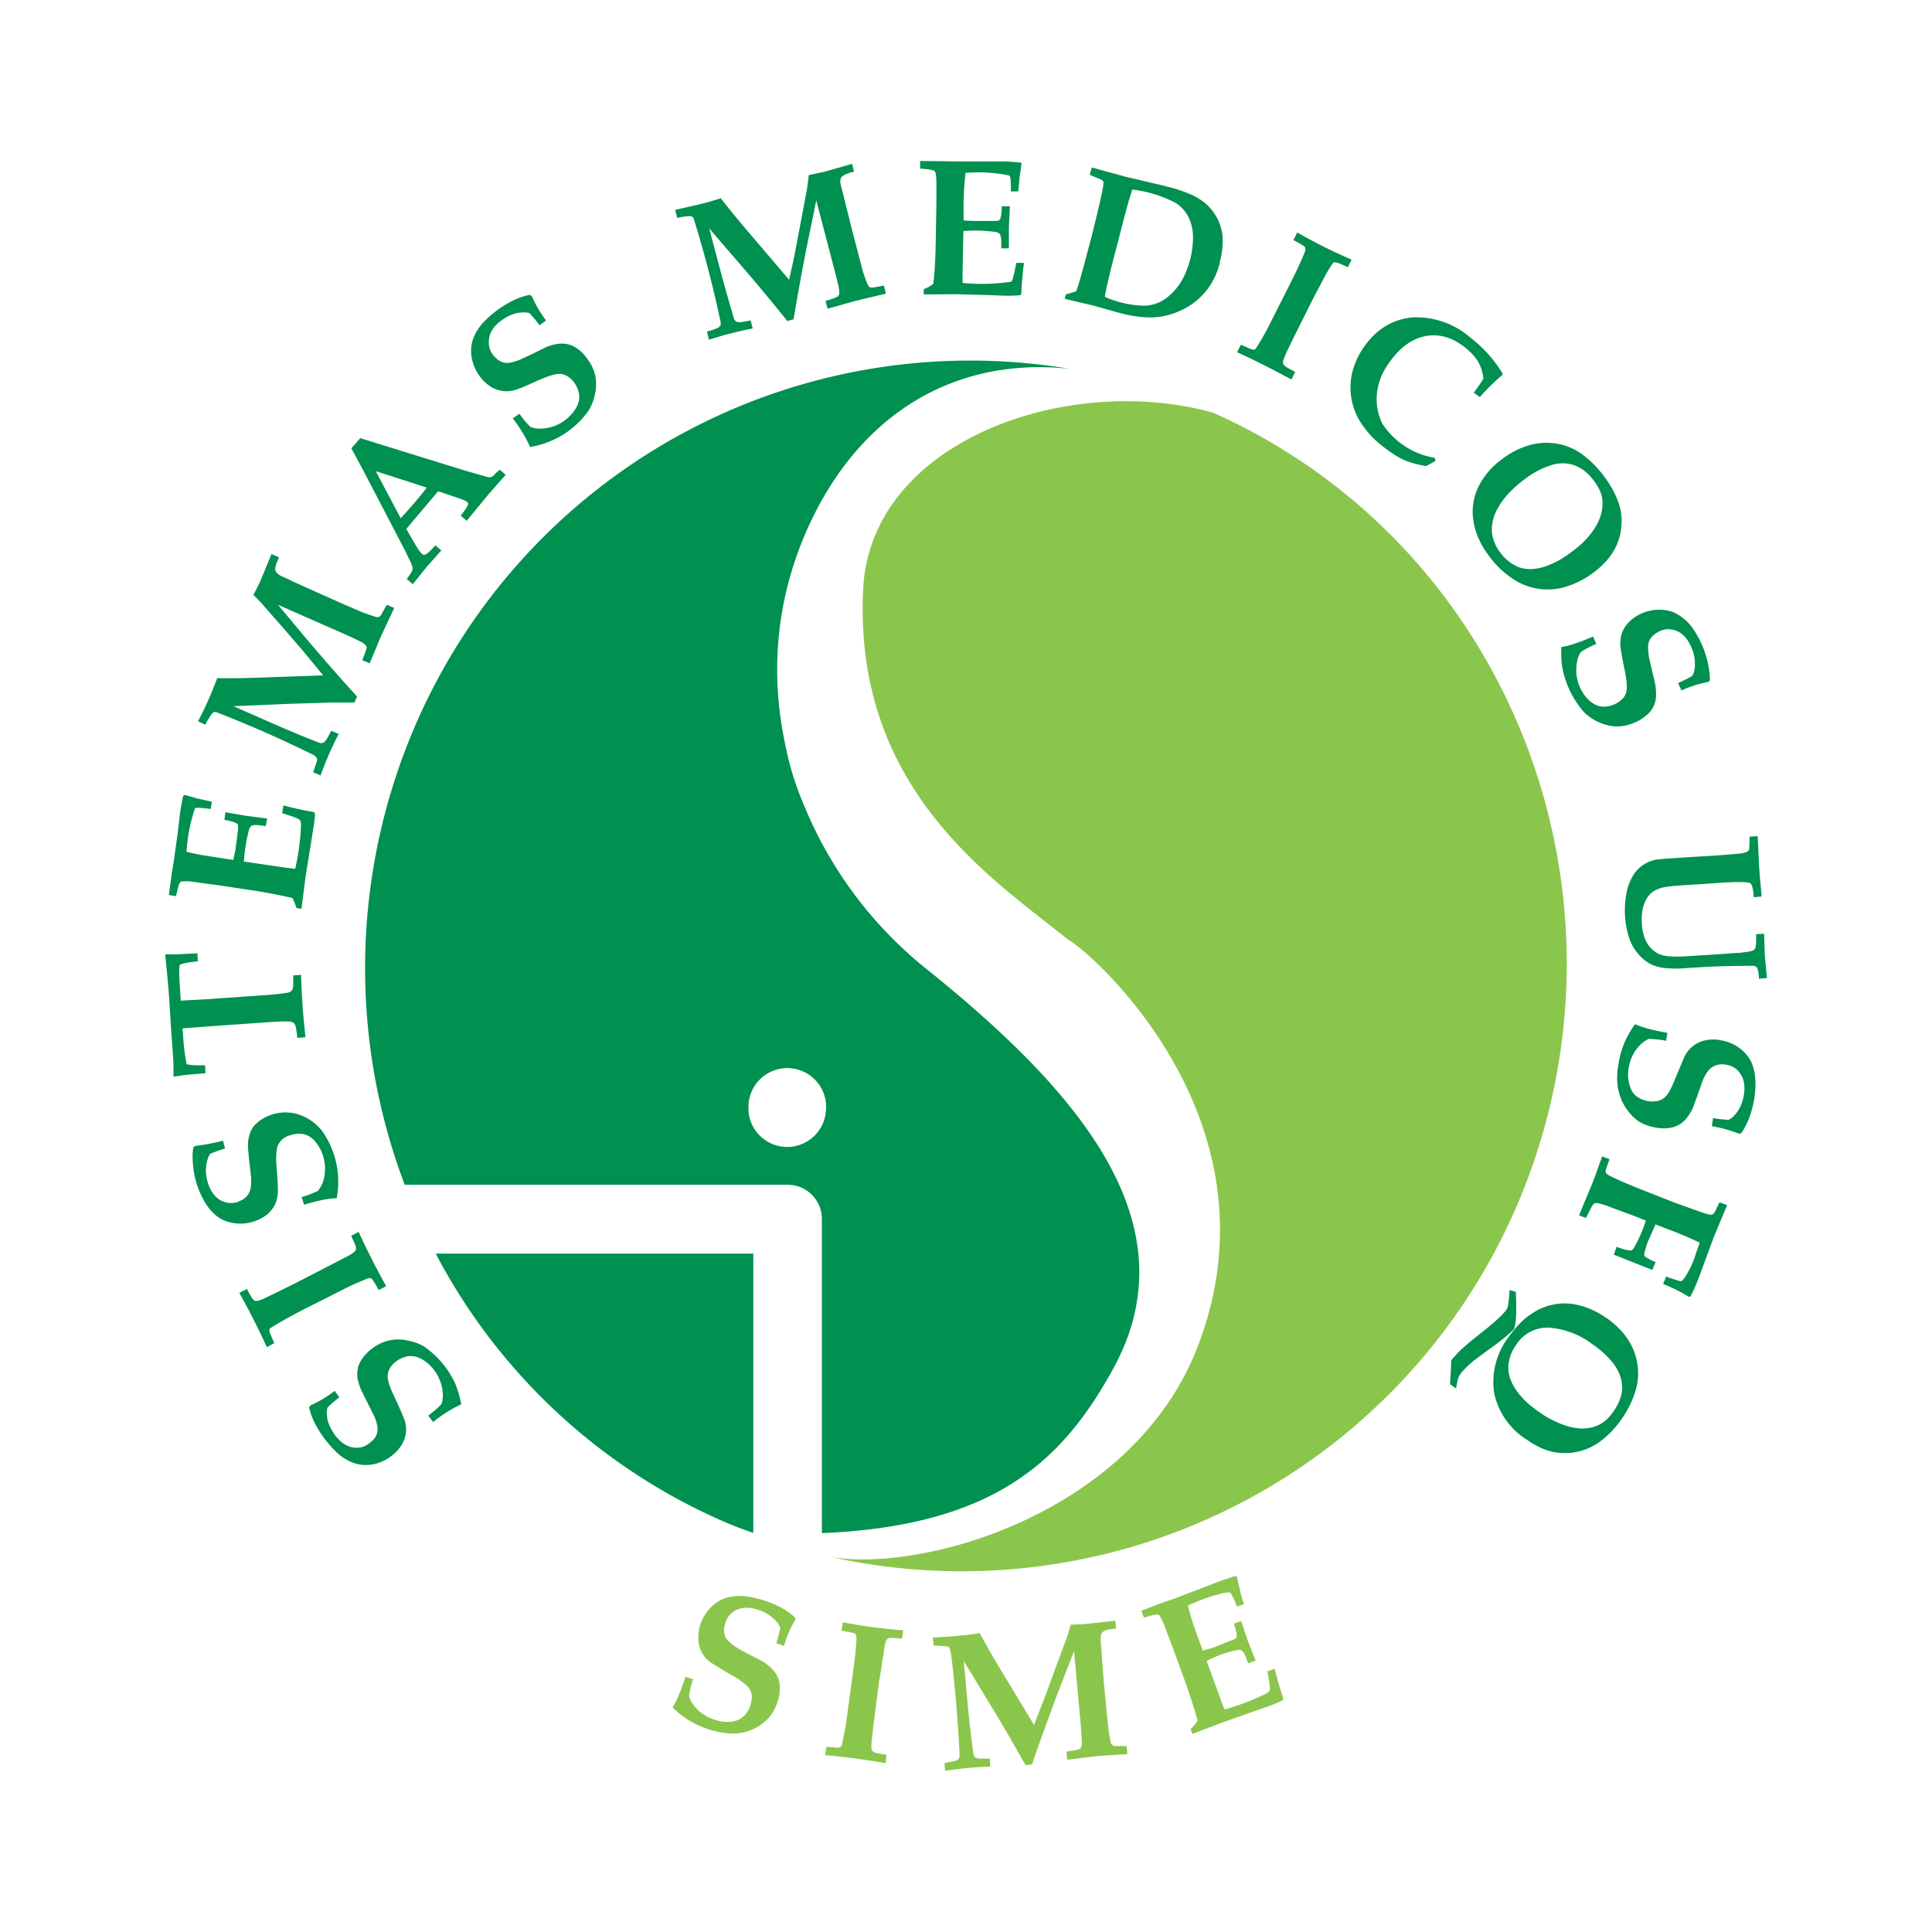
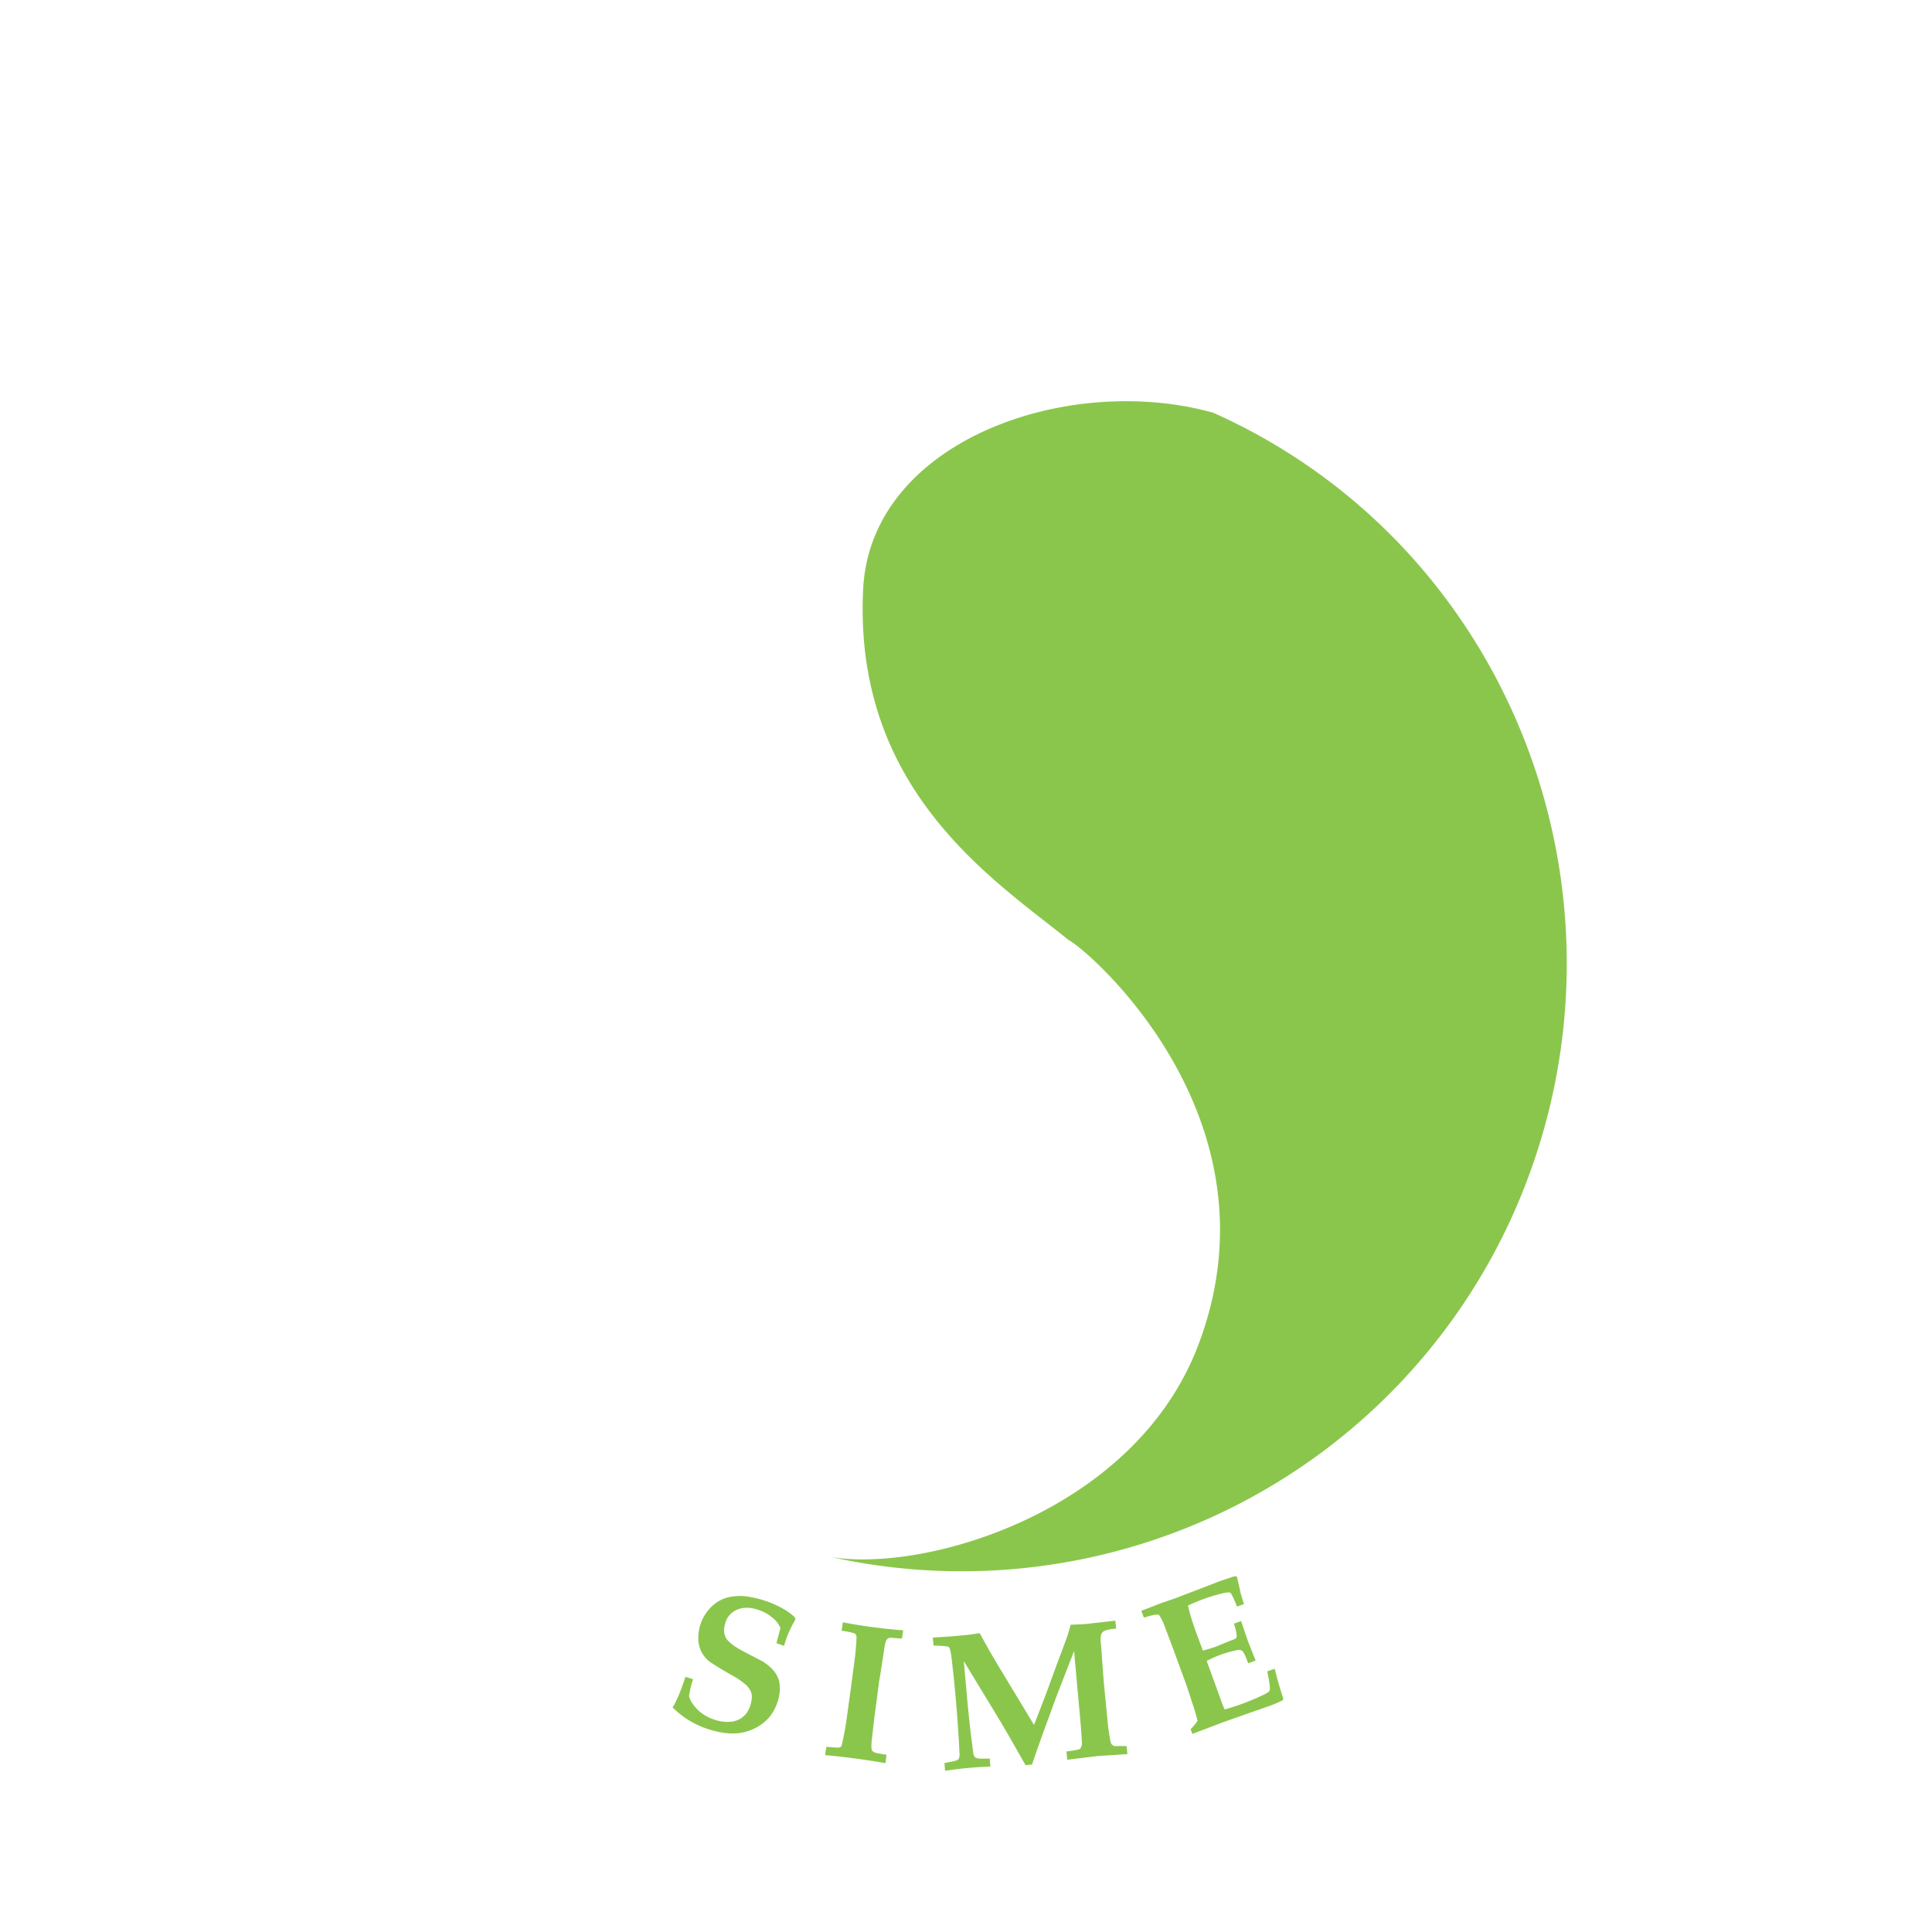
<svg xmlns="http://www.w3.org/2000/svg" width="960" height="960">
-   <path fill="#00904f" d="m166.2 691 2.4 3.3c-2.8 2.2-4.8 4-5.8 5-.6 1.7-.5 3.8 0 6.4.7 2.6 2 5 3.7 7.5 2.7 3.4 5.5 5.4 8.7 6 3.2.5 5.9-.1 8.2-2 1.7-1.2 2.8-2.5 3.5-3.8.6-1.3.8-2.7.7-4.2a21 21 0 0 0-1.7-5.6l-3.5-7-2.9-5.8c-1-2.4-1.6-4.5-1.9-6.4-.2-1.8 0-3.5.3-5 .4-1.5 1.2-3 2.3-4.6 1.1-1.6 2.6-3 4.4-4.5a22 22 0 0 1 10.1-4.5c2.6-.4 5.4-.3 8.3.4 2.9.6 5.4 1.5 7.6 2.8a45.4 45.4 0 0 1 15.6 18.5c1.2 3 2.3 6.4 3 10.3a67.1 67.1 0 0 0-14 8.8l-2.4-3.2a58 58 0 0 0 6.5-5.6c.8-2.1 1-4.8.4-8-.6-3.3-2-6.3-4-9a19.8 19.8 0 0 0-6.2-5.5 11 11 0 0 0-6.7-1.4c-2.1.3-4.1 1.2-6 2.6a11.2 11.2 0 0 0-3.4 4 8 8 0 0 0-.6 4.9c.2 1.8 1.2 4.5 3 8.3 2.5 5.3 4 8.8 4.7 10.6a14.5 14.5 0 0 1-1 13.8 22 22 0 0 1-14 9.5c-3.4.6-6.5.4-9.3-.5-2.8-1-5.4-2.4-7.8-4.4a54.6 54.6 0 0 1-11.8-15.2 32.2 32.2 0 0 1-3-8.2l.7-1a54.4 54.4 0 0 0 12-7.2M119 642.4l3.7-1.9a46 46 0 0 0 2.9 5l1 .9h1c.6 0 1.6-.3 3-.9l4.2-2L146 638l17.1-8.8 7.7-4c3-1.5 4.8-2.6 5.5-3.4.3-.3.5-.6.6-1l-.1-1.5c-.2-.7-1-2.4-2.3-5.2l3.7-2a371.5 371.5 0 0 0 13.7 27l-3.7 1.9a60.8 60.8 0 0 0-3-5c-.3-.5-.7-.8-1-.9h-.9c-.3 0-1.7.6-4.1 1.6-3.5 1.5-6.8 3-9.6 4.5l-17.8 9a243.2 243.2 0 0 0-17.3 9.6c-.3.3-.5.5-.6.8v1.3l2.4 5.5-3.7 2a346.7 346.7 0 0 0-13.7-27M110.8 566.7l1 4c-3.4 1-5.9 2-7.3 2.6-1 1.3-1.7 3.3-2 6-.4 2.6-.1 5.3.7 8.2 1.3 4.1 3.3 7 6 8.7 2.8 1.6 5.6 2 8.4 1.2 2-.7 3.5-1.5 4.5-2.5 1.1-1 1.8-2.2 2.2-3.6.4-1.4.6-3.3.5-5.9a199 199 0 0 0-.9-7.7l-.6-6.5c-.2-2.7 0-4.9.5-6.6.4-1.8 1.1-3.3 2-4.6 1-1.3 2.2-2.4 3.8-3.5a22 22 0 0 1 16.7-3.3 24.4 24.4 0 0 1 13.7 8.7 43.7 43.7 0 0 1 7.3 33.5c-3.7 0-9.1 1.1-16.2 3.2l-1.2-3.8c2.3-.6 5-1.6 8-3a15 15 0 0 0 3.3-7.4 21.3 21.3 0 0 0-4.4-17 11 11 0 0 0-5.7-3.8c-2.1-.4-4.3-.3-6.6.4-2 .5-3.5 1.4-4.6 2.5a8.3 8.3 0 0 0-2.3 4.3 36 36 0 0 0-.2 8.8c.5 5.9.7 9.8.7 11.6 0 2.9-.5 5.3-1.5 7.4-1 2-2.4 3.7-4.3 5.2a21.6 21.6 0 0 1-16.5 3.9c-3.4-.6-6.2-1.8-8.4-3.7a24.7 24.7 0 0 1-5.8-7 43.1 43.1 0 0 1-5.7-18.3c-.3-3.2-.3-6 .2-8.7l1-.6a108.6 108.6 0 0 0 13.7-2.6M151.7 515.4l-4 .3c-.3-3.8-.8-6-1.2-6.7-.4-.7-1-1.1-2-1.3-1.4-.3-5.5-.2-12.3.3l-28.5 2-13 1 .5 6.9a109.5 109.5 0 0 0 1.5 10.7c.2.3.7.4 1.7.5 2.2.3 4.7.3 7.5.2l.2 4c-6.4.5-10 .8-11 1-1.3.1-2.8.4-4.4.7l-.5-.4V530c0-2.8-.4-8-1-15.8L84 495a753.4 753.4 0 0 0-1.9-20.4l.4-.5c2 .1 3.7.2 5.2.1l10.4-.5.2 4c-2.4.2-4.7.5-7 1-1.1.3-1.8.6-2 .8l-.2 1.6c-.1 2.6 0 5.7.3 9.4l.4 6.7 13-.7 28.5-2c6.8-.5 11-1 12.3-1.4a3 3 0 0 0 1.8-1.6c.3-.7.4-3 .3-6.8l3.9-.3a362.7 362.7 0 0 0 2.2 31M149.8 451.6l-2.5-.4c-.6-2-1.3-3.6-2-5a309.7 309.7 0 0 0-18-3.5l-21.3-3.2c-.8 0-3.9-.5-9.2-1.2a24 24 0 0 0-6.6-.3c-.4 0-.6.3-.8.6-.5.8-1.2 3-1.9 6.7l-3.6-.6 1.5-11 1-6.1 2-14.4 1.1-9.6 1.2-6.9.5-1.5.7-.2 6.6 1.9c.5 0 2.8.6 6.8 1.5l-.6 3.6c-3.7-.5-6-.7-6.9-.6-.5.1-.8.2-1 .5a81.7 81.7 0 0 0-4.1 21.3c3.5 1 8 1.8 13.5 2.6l9.7 1.5c.5-2.1 1-4.3 1.3-6.7l1-7.8c.1-1.7.2-2.7 0-3-.1-.3-.4-.6-.9-.8-1.1-.6-3-1.1-5.8-1.6l.5-3.8 10.4 1.8 10.3 1.3-.6 3.8c-3.6-.6-5.9-.7-6.8-.3-.7.3-1.2 1-1.5 1.9a81.8 81.8 0 0 0-2.6 16L141 431l5.7.7a123.7 123.7 0 0 0 2.7-18.4c.2-2.9.2-4.7-.1-5.5l-.8-.7c-1.4-.8-4.2-1.8-8.3-3l.6-3.9c6.1 1.6 11.2 2.7 15.2 3.3l.5.7c0 2-.4 5-1 8.6l-1.2 7.6-2.5 15.4-2 15.8M159.3 385.3l-3.7-1.6c1.2-3.4 1.9-5.5 2-6.2 0-.4-.2-.8-.3-1-.3-.5-.8-.9-1.4-1.3a593.2 593.2 0 0 0-48.6-21.4 2 2 0 0 0-1.2.2c-.3.1-.7.5-1.2 1.2a51.3 51.3 0 0 0-2.9 4.9l-3.6-1.7a175.9 175.9 0 0 0 9.5-21.4H118l7.9-.2 34.7-1.2-10.4-12.6-9.5-11-10-11.4c-1.1-1.4-2.8-3-4.8-5 2-3.7 3.1-6 3.6-7.2l5.4-13.1 3.7 1.6-.2.6c-1.4 3-1.9 5-1.5 6.1.4 1.1 1.6 2.1 3.6 3 2.4 1 4.2 1.9 5.4 2.5l12.2 5.5 15.3 6.8 6.6 2.8c3.8 1.4 6.1 2.2 7 2.4h1.2c.4-.2.7-.4 1-.8l3-5.3 3.7 1.6-6.5 13.8-5.7 13.7-3.7-1.6c1.5-3.6 2.2-5.8 2.2-6.4-.1-.6-.7-1.3-1.7-2s-4.5-2.4-10.6-5.1l-31.8-14 16 19.1 8 9.3a1142.8 1142.8 0 0 0 15.3 17.2l-1.3 3h-12l-19.7.6-28.4 1.2 21.4 9.4a548.6 548.6 0 0 0 21.3 8.8c.7.2 1.3.2 1.7 0 .3 0 .8-.4 1.3-1 .5-.4 1.4-2.1 2.9-5l3.7 1.6a162.5 162.5 0 0 0-9 20.6M199.1 257.5a239 239 0 0 0 13-15.2l-25.4-8.2zm6 32.7-3-2.5c1.6-2.1 2.4-3.4 2.6-3.9.2-.4.3-.9.3-1.3 0-.5 0-1-.4-1.8-.2-.7-1.4-3.1-3.4-7.2l-5.8-11.2-15.3-29.3-5.5-10.2 4.4-5.1 51.6 16 7 2 4.5 1.3c.6.1 1.1.2 1.5.1.4 0 .8-.2 1.1-.4.3-.1 1-.8 2-1.9l1.6-1.4 3 2.5-8.8 10-10.6 12.9-3-2.6a29 29 0 0 0 3.7-5.4c0-.5 0-1-.5-1.4-.6-.5-1.9-1-3.7-1.7l-10.7-3.6-15.8 18.7 3 5.3c2.3 4 3.8 6.3 4.7 7 .5.5 1 .7 1.7.5.8-.3 2.5-1.8 5-4.6l3 2.5-7.3 8.2-6.8 8.5zM271.3 159.3l-3.2 2.3c-2.2-2.9-4-4.9-5-6-1.7-.5-3.8-.5-6.4 0-2.6.6-5 1.8-7.5 3.6-3.5 2.5-5.5 5.3-6.1 8.5-.6 3.2 0 6 1.6 8.3 1.3 1.7 2.6 2.8 3.9 3.5 1.3.6 2.7 1 4.1.8a22 22 0 0 0 5.7-1.6 272.8 272.8 0 0 0 12.9-6.2c2.5-1 4.6-1.5 6.4-1.7 1.9-.2 3.5 0 5 .4s3 1.2 4.6 2.3c1.6 1.2 3 2.7 4.4 4.6 2.4 3.2 3.9 6.6 4.3 10a22 22 0 0 1-.5 8.3 25 25 0 0 1-3 7.6 44.3 44.3 0 0 1-29.1 18.1 70.8 70.8 0 0 0-8.6-14.2l3.3-2.3c1.3 1.9 3 4 5.4 6.5 2.2 1 4.9 1.1 8.1.6a21.1 21.1 0 0 0 14.6-9.9c1.3-2.3 1.8-4.5 1.6-6.6-.3-2.2-1.1-4.2-2.5-6.1a11.2 11.2 0 0 0-4-3.5c-1.4-.7-3-1-4.8-.7-1.8.3-4.6 1.2-8.4 2.8-5.3 2.4-8.9 4-10.7 4.6-2.7 1-5.1 1.3-7.4 1-2.3-.3-4.4-1-6.4-2.3a21.7 21.7 0 0 1-9.2-14.3c-.6-3.3-.3-6.3.6-9.1 1-2.8 2.6-5.4 4.6-7.8a52.9 52.9 0 0 1 15.4-11.5 33 33 0 0 1 8.3-2.8l1 .7a57.6 57.6 0 0 0 7 12M352.3 168.8l-1-4c3.4-1 5.4-1.8 6-2.3l.7-.8c.2-.5.2-1.1 0-2a568.1 568.1 0 0 0-13.4-51.4l-.8-.7c-.3-.2-1-.2-1.6-.2-2.2.2-4 .5-5.7.9l-1-4 13.1-3a136 136 0 0 0 9.5-2.8l6.4 8 5 6 22.6 26.5c1.6-7 2.7-12.2 3.4-16l2.7-14.3 2.8-14.8.9-6.9 7.9-1.7 13.6-3.9 1 4h-.6c-3.2.9-5 1.7-5.7 2.7-.7 1-.7 2.6-.1 4.7l1.5 5.8 3.2 13 4.2 16.2 1.8 6.9c1.3 3.8 2.1 6.1 2.6 7l.7 1 1.2.2c.6 0 2.5-.3 6-1l1 4-14.7 3.5-14.3 4-1-3.9c3.7-1 5.8-1.9 6.3-2.4.4-.4.6-1.2.5-2.4 0-1.2-.9-5-2.6-11.5l-8.8-33.6-5 24.4-2.3 12-2.5 13.9-1.5 8.8-3.1.8a928.4 928.4 0 0 0-20.2-24.4l-18.6-21.6 6 22.6a961.2 961.2 0 0 0 6.3 22.2c.3.7.6 1.1 1 1.4.3.2.8.3 1.5.4.7 0 2.7-.2 5.8-.9l1 4a188 188 0 0 0-21.7 5.6M459 146.3v-2.6c2-.8 3.6-1.7 4.8-2.7l.6-6.5c.3-5.4.5-9.4.5-11.8l.4-21.5V92c0-3.5-.2-5.7-.6-6.5-.1-.4-.4-.6-.7-.7-.8-.4-3-.8-6.8-1V80l11 .1 6.4.1h24.2a148.2 148.2 0 0 1 8.5.6l.3.6-1 6.9-.6 6.8h-3.7c0-3.8-.1-6-.3-7-.1-.4-.3-.7-.6-.9a75.4 75.4 0 0 0-21.6-1.3c-.5 3.6-.8 8.2-1 13.8v9.8c2.1.2 4.3.3 6.7.3h7.9c1.6 0 2.7-.1 3-.3.3-.2.5-.5.7-1 .4-1.2.6-3.2.7-6h4l-.5 10.5v10.4h-3.8c.1-3.7 0-6-.6-6.9-.4-.6-1-1-2-1.2a74 74 0 0 0-16.2-.5l-.4 20v5.8a98.9 98.9 0 0 0 24-.6c.2 0 .5-.4.7-.8.5-1.5 1.2-4.4 2-8.6h3.8c-.8 6.3-1.2 11.4-1.3 15.5l-.6.6c-2 .2-5 .3-8.7.2l-7.6-.3-15.6-.4-16 .1M549 147.5a51 51 0 0 0 19.2 4.4c2.5 0 4.8-.5 6.8-1.3 2.1-.7 4.3-2.1 6.5-4.1a30 30 0 0 0 6-7.6 44.8 44.8 0 0 0 5.3-21c0-3.4-.7-6.7-2.1-9.7-1.4-3-3.6-5.4-6.4-7.3a61.3 61.3 0 0 0-21.7-6.7c-1.4 4.3-3.7 12.4-6.7 24.5l-2.8 10.6c-2.3 9.2-3.7 15.2-4.1 18.2m-20 1 .6-2.2 1.5-.4 3.7-1.2c1.4-4 3.3-10.7 5.7-20l2-7.5c1-4.1 2.5-10 4.3-18 1-4.3 1.5-7.1 1.5-8.4 0-.3 0-.5-.2-.7-.1-.3-.5-.6-1-.9l-5.6-2.3 1-3.7 16.7 4.6 11.1 2.6c4 1 7.2 1.6 9.5 2.3a70 70 0 0 1 12.8 4.3c3.1 1.5 5.7 3.3 7.8 5.4a24.9 24.9 0 0 1 7 14.2c.4 4.2 0 8.7-1.2 13.3a34.2 34.2 0 0 1-19.1 24.2 37.2 37.2 0 0 1-14 3.6c-4.7.2-10.2-.5-16.4-2.1l-13.6-3.8-14-3.3zM671.6 129l-1.9 3.8a42 42 0 0 0-5.3-2.3c-.6-.1-1-.2-1.4-.1a2 2 0 0 0-.8.5 67.5 67.5 0 0 0-4 6.6l-5.9 11.2-8.6 17.2-3.8 7.8c-1.4 3-2.2 5-2.4 6l.1 1.2 1 1.1c.6.4 2.2 1.4 5 2.8l-1.9 3.8a441.5 441.5 0 0 0-27-13.6l1.9-3.7c3 1.3 4.7 2.1 5.2 2.2.7.2 1.2.3 1.5.2.3-.1.5-.2.7-.5l2.4-3.8c1.9-3.3 3.6-6.4 5-9.3l9-17.8c2.8-5.6 4.6-9.3 5.3-11 1.7-3.6 2.7-6 2.9-7v-1c0-.3-.3-.6-.7-1-.5-.4-2.2-1.4-5.2-3l1.9-3.8a255.4 255.4 0 0 0 27 13.5M713.2 229.1l-4.6 2.5c-4.5-.8-8.1-1.8-11.1-3.1-3-1.4-6.3-3.5-10-6.4a46.4 46.4 0 0 1-12.2-13.5 32.5 32.5 0 0 1-3.5-23 38.3 38.3 0 0 1 7.2-14.9c6.1-7.9 13.8-12.2 23.1-13a41 41 0 0 1 28.7 10.2 65.2 65.2 0 0 1 15.9 17.8l-.2.6a117.3 117.3 0 0 0-11.2 11l-3-2.2c2.2-2.8 3.7-5.1 4.8-7-.3-3-1.2-5.8-2.6-8.3-1.4-2.5-3.8-5-7-7.5-6-4.6-12-6.4-18.5-5.4-6.4 1-12.2 4.8-17.4 11.5-3.1 4-5.3 8-6.4 12a28 28 0 0 0 1.6 20 38.5 38.5 0 0 0 26.2 17.1l.2 1.6zM757.5 238.2c-6 4.5-10.2 9-12.8 13.6a21.2 21.2 0 0 0-3.4 12.4c.4 3.8 1.8 7.4 4.5 10.8 2.4 3.1 5.4 5.4 8.8 6.8 3.4 1.3 7.5 1.3 12.1 0 4.8-1.4 9.7-4 14.8-8 3.6-2.6 6.5-5.5 8.9-8.5 2.3-3 4-6 4.9-9 1-3 1.2-6 .8-8.7-.4-2.8-1.9-5.8-4.3-9-2.9-3.7-6-6.2-9.8-7.5a18.2 18.2 0 0 0-12 .3 42.2 42.2 0 0 0-12.5 6.8m-11.2-10a40 40 0 0 1 13.7-7 30.6 30.6 0 0 1 25 3.7c4.3 3 8.2 6.7 11.7 11.3 3.5 4.6 6 9.2 7.7 14 1.1 3.4 1.6 7 1.3 10.5a28.6 28.6 0 0 1-6.4 16.7 44.8 44.8 0 0 1-22.1 14.4 31 31 0 0 1-23.6-3 46 46 0 0 1-13.3-12c-4.4-5.7-7-11.4-8-17-1.1-5.7-.5-11.2 1.7-16.6a37 37 0 0 1 12.3-15M835.5 343l-1.7-3.6c3.4-1.5 5.7-2.7 7-3.5 1-1.5 1.4-3.6 1.4-6.2 0-2.7-.6-5.4-1.8-8.1-1.7-4-4-6.6-7-8-2.9-1.2-5.7-1.3-8.4-.1-2 .9-3.3 1.9-4.3 3a7.6 7.6 0 0 0-1.7 3.9c-.2 1.4 0 3.3.3 5.8l1.7 7.6c.9 3.3 1.3 5.4 1.5 6.4.4 2.6.5 4.8.3 6.6a12.7 12.7 0 0 1-4.8 8.7 20 20 0 0 1-5.4 3.4 21.8 21.8 0 0 1-10.8 2 25.5 25.5 0 0 1-14.7-7 47 47 0 0 1-10.7-21.7c-.6-3-.7-6.6-.6-10.7 3.7-.5 9-2.3 15.8-5.2l1.6 3.7c-2.2.8-4.7 2.1-7.6 3.9-1.4 1.9-2.1 4.5-2.3 7.7a20.8 20.8 0 0 0 6.4 16.5c2 1.7 4 2.7 6.1 3a13.3 13.3 0 0 0 10.8-4.3c1-1.2 1.6-2.7 1.7-4.5.2-1.8-.1-4.8-.9-8.8a180 180 0 0 1-2.1-11.4 17 17 0 0 1 .6-7.5c.8-2.1 2-4 3.7-5.7a21.5 21.5 0 0 1 16-5.9c3.4.2 6.2 1 8.7 2.7a24 24 0 0 1 6.6 6.2 48.2 48.2 0 0 1 8.8 26.2l-1 .8a54.9 54.9 0 0 0-13.2 4.2M869.4 415.7l4-.2.7 15.4.5 6.4.6 6.4.1 1.8-3.9.3c-.2-3.5-.6-5.6-1.3-6.5-.3-.5-.9-.7-1.8-.8-2-.3-6.3-.3-13 .1l-11 .8-5.5.3c-5.8.4-9.4.7-10.8 1a16 16 0 0 0-7 2.6c-1.7 1.4-3.1 3.3-4 5.9-1 2.5-1.4 5.7-1.2 9.6.3 4.4 1.3 7.8 3 10.4a13 13 0 0 0 6.2 5.1c2.5 1 7.1 1.3 13.9.8l9.7-.6c8.3-.5 13.4-1 15.3-1 4-.4 6.3-.8 7.1-1.2.5-.2.9-.6 1.1-1.1.5-1.1.6-3.4.5-7l4-.2.3 10.2.1 1.3 1 10.5-4 .3c-.1-3-.5-4.8-1-5.5-.3-.4-.8-.7-1.5-.9a524.2 524.2 0 0 0-23.2.5l-11.2.7c-2.8.3-5.8.2-8.9 0-3-.2-5.7-.9-7.9-2a20.5 20.5 0 0 1-6.2-5 23.6 23.6 0 0 1-4.5-7.8 45 45 0 0 1-1-24.4c.8-3 2-5.6 3.4-7.7a17.1 17.1 0 0 1 10.7-7c1.1-.2 4.2-.5 9.2-.8l9.1-.6 12-.7 12-1c1.4-.3 2.4-.5 3-.8.4-.2.8-.6 1.2-1.3l.2-6.3zM850.6 559.6l.6-4c3.7.6 6.3.8 7.8.8 1.6-.7 3-2.2 4.5-4.3 1.5-2.3 2.5-4.9 3-7.9.7-4.2.2-7.6-1.5-10.3a10 10 0 0 0-7-4.8c-2-.4-3.8-.3-5.2.2a7.8 7.8 0 0 0-3.6 2.3c-.9 1-2 2.7-3 5l-2.6 7.3-2.2 6.1a24.8 24.8 0 0 1-3.5 5.8 12.6 12.6 0 0 1-8.7 4.7c-2 .3-4 .2-6.4-.2-4-.7-7.4-2-10-4.2a26.1 26.1 0 0 1-8.5-13.9c-1-4-1-8.6 0-14a43.2 43.2 0 0 1 8.2-19.3c3.3 1.6 8.7 3 16 4.3l-.6 4c-2.3-.6-5.2-.8-8.6-1-2.1.9-4.2 2.6-6.2 5.2-2 2.7-3.2 5.7-3.8 9.1-.5 3-.4 5.7.3 8.2.6 2.5 1.7 4.5 3.4 5.9a13.2 13.2 0 0 0 11.3 2.3 8.1 8.1 0 0 0 4-2.8c1.1-1.5 2.5-4 4-7.9l4.5-10.7a14.8 14.8 0 0 1 10.8-8.6c2.4-.5 4.8-.5 7.3 0a21 21 0 0 1 9.3 3.8c2.7 2 4.7 4.3 6 7a24 24 0 0 1 2 8.7c.2 3.2 0 6.4-.5 9.5-.6 3.4-1.4 6.5-2.5 9.5-1.2 3-2.5 5.6-4 7.7l-1.2.2a65.7 65.7 0 0 0-13.4-3.7M801.9 623.4l1.4-3.9a23 23 0 0 0 7 1.9c.5 0 1-.5 1.5-1.2a68 68 0 0 0 6-13.7l-5-2L798 599c-2.9-1-4.6-1.3-5.2-1.2-.4 0-.8.3-1.2.8-.4.4-1.6 2.6-3.5 6.6l-3.5-1.3 7.2-17.3 4.3-12 3.7 1.4c-1.3 3.4-2 5.5-2 6 0 .4.2.7.3 1 .2.3 1 .8 2 1.4l6.3 2.9 7.7 3.2 18.3 7.2 12.6 4.5c2.3.8 4 1.3 5 1.4.4 0 .7 0 1-.2.2 0 .5-.4 1-1l2.4-5 3.8 1.4-6.5 15.6-8 21.6a82 82 0 0 1-3.7 8.2l-.8.2a80.7 80.7 0 0 0-12.8-6.4l1.5-3.7a84.7 84.7 0 0 0 7.3 2.4l.6-.3a15 15 0 0 0 2.4-3.3 45 45 0 0 0 4.7-10.9l1.7-4.7a176 176 0 0 0-15.8-6.7l-6.2-2.4-3.3 7.5a31.8 31.8 0 0 0-2.3 7.5c0 .4.2.8.7 1.2a23 23 0 0 0 5 2.5L821 631l-19.2-7.6M791.6 668.2a40.6 40.6 0 0 0-22-8.5 18.4 18.4 0 0 0-16.4 8.8 19.8 19.8 0 0 0-3.7 10.2c-.2 3.7.9 7.5 3.5 11.5s6.5 7.8 11.9 11.5c3.2 2.3 6.7 4.2 10.2 5.6 3.5 1.5 7 2.3 10.2 2.5 3.3.1 6.2-.4 9-1.7 2.7-1.3 5.3-3.6 7.6-7 2.2-3.2 3.5-6.3 4-9.5.3-2.3.1-4.8-.7-7.5a23 23 0 0 0-4.7-8 44.3 44.3 0 0 0-9-8m6.5-13.4c4.7 3.3 8.3 6.9 10.8 10.7A30.5 30.5 0 0 1 813 690a49 49 0 0 1-7.3 15.2 46.3 46.3 0 0 1-10.5 11 29.6 29.6 0 0 1-22.1 5.5c-4.7-.7-9.4-2.8-14.4-6.3a36.2 36.2 0 0 1-16.3-23.4 37 37 0 0 1 7.4-27.9c3.4-4.7 7-8.5 10.8-11a29 29 0 0 1 21.9-5 40 40 0 0 1 15.5 6.7M750 641l3.2.9.2 5.1c0 4.5 0 7.4-.2 8.6-.1 1.4-.4 3-.8 4.7-2.6 2.7-6.8 6.2-12.9 10.5l-7.2 5.3a55.2 55.2 0 0 0-6.2 6 20 20 0 0 0-1.3 2.1l-.5 1.5-.8 4.2-3-2.1.5-8.2.1-3.7 3.2-3.6c2.3-2.3 5.4-5 9.2-8 5.1-4 8.5-6.9 10.3-8.5 2.3-2.2 3.8-3.7 4.4-4.6.6-.7 1-1.6 1.1-2.5.3-1.2.5-3.8.8-7.7" />
  <path fill="#8bc64c" d="m389.6 817.8-3.8-1.3 2-7.5a12 12 0 0 0-3.9-5.1c-2-1.8-4.4-3.1-7.2-4-4.1-1.4-7.6-1.3-10.6 0a10 10 0 0 0-5.6 6.3c-.7 2-.8 3.7-.6 5.1.2 1.5.8 2.8 1.8 3.9 1 1 2.4 2.3 4.6 3.6 1.6 1 3.9 2.2 6.8 3.7l5.8 3c2.3 1.5 4 2.9 5.2 4.3a13 13 0 0 1 2.6 4.2c.6 1.4.8 3.1.8 5 0 2-.3 4.1-1 6.3-1.3 4-3.1 7-5.7 9.5a24.3 24.3 0 0 1-14.9 6.5c-4 .3-8.6-.4-13.7-2a43.8 43.8 0 0 1-18-10.9c2-3.1 4.1-8.2 6.4-15.2l3.8 1.2c-.8 2.2-1.5 5-2 8.3.4 2.2 2 4.5 4.2 6.8 2.4 2.3 5.2 4 8.5 5 2.9 1 5.6 1.3 8.2 1 2.5-.3 4.6-1.2 6.2-2.7 1.6-1.4 2.7-3.3 3.4-5.6.6-2 .8-3.6.6-5.2-.3-1.6-1.1-3-2.4-4.4a38 38 0 0 0-7.1-5 158 158 0 0 1-10-6 14.3 14.3 0 0 1-7-11.9 21.6 21.6 0 0 1 6-15.8c2.3-2.4 4.9-4 7.7-4.9 2.8-.8 5.8-1.1 9-.9a51.6 51.6 0 0 1 18.4 5.7c2.8 1.5 5.2 3.2 7 5v1.2a51.8 51.8 0 0 0-5.5 12.8M448.8 810l-.6 4.2-5.7-.4c-.6 0-1 .2-1.4.4l-.6.7c-.3.5-.6 1.5-.9 3l-.7 4.6c-1.2 7.7-1.8 11.9-2 12.5l-2.5 19-1 8.7c-.4 3.2-.5 5.3-.3 6.4 0 .4.2.8.5 1 .3.3.7.6 1.3.8.7.2 2.6.6 5.6 1l-.5 4.2a374.7 374.7 0 0 0-30-4l.6-4.1 5.7.4a3 3 0 0 0 1.4-.4c.2-.1.5-.4.5-.6a147 147 0 0 0 2.7-14.8l2.7-19.8c.8-6.2 1.4-10.3 1.5-12 .4-4 .5-6.6.5-7.7l-.4-1c-.1-.2-.5-.4-1-.6-.6-.2-2.5-.7-6-1.2l.6-4.2a263.2 263.2 0 0 0 30 4M469.6 880l-.3-4c3.5-.6 5.6-1 6.2-1.4.4-.1.7-.4.9-.7.2-.5.4-1 .4-1.9a675.6 675.6 0 0 0-1.8-27c-.6-6.4-1.1-12.1-1.7-17-.5-5-1-8-1.4-8.8-.2-.4-.4-.8-.7-1a49.6 49.6 0 0 0-7.3-.5l-.4-4c6.6-.4 11-.7 13.5-1 3.3-.2 6.6-.7 9.8-1.2l5 9 4 6.8 18 29.8 5.9-15.2 5-13.7L530 814c.6-1.8 1.3-4 2-6.7 4.2-.1 6.9-.3 8-.4l14.2-1.6.4 4h-.7c-3.3.3-5.3.9-6 1.7-.9.9-1.1 2.4-1 4.6.3 2.7.5 4.7.5 6l1 13.4 1.6 16.6.7 7c.6 4 1 6.5 1.3 7.4.2.5.4.8.7 1 .3.3.7.5 1.1.6h6l.4 4-15.1 1-14.8 1.8-.4-4.1c4-.5 6.2-.9 6.7-1.3s.8-1.2 1-2.4c0-1.1-.2-5-.8-11.8l-3.1-34.4-9 23.2-4.2 11.5a816.7 816.7 0 0 0-7.7 21.7l-3.2.3-6-10.5c-4.3-7.6-7.7-13.2-10-17l-14.7-24.2 2.1 23.3a604.8 604.8 0 0 0 2.7 22.9c.2.7.4 1.2.7 1.4.3.4.8.6 1.5.7.7.2 2.6.2 5.9.1l.3 4a186.5 186.5 0 0 0-22.4 2.1M592.5 861.6l-.9-2.4a23 23 0 0 0 3.5-4.2l-1.8-6.2-3.7-11.3-7.4-20.2-3.3-8.7a25.9 25.9 0 0 0-2.9-6c-.2-.2-.5-.3-.9-.3-1-.1-3.1.4-6.7 1.5l-1.3-3.4 10.4-4 5.9-2 13.6-5.2 9-3.5 6.6-2.2a8 8 0 0 1 1.6-.3l.5.5 1.5 6.7c0 .5.7 2.7 1.9 6.7l-3.5 1.2a37.1 37.1 0 0 0-2.8-6.3c-.3-.4-.5-.6-.8-.7-.5-.1-1.8 0-3.9.5a88.6 88.6 0 0 0-16.8 6c.8 3.5 2.1 8 4 13.2l3.4 9.2c2-.6 4.3-1.2 6.5-2l7.3-3c1.6-.5 2.5-1 2.7-1.3.2-.3.4-.6.3-1.2a24 24 0 0 0-1.4-5.9l3.6-1.3 3.4 10 3.8 9.6-3.7 1.4c-1.2-3.5-2.2-5.6-3-6.2-.6-.4-1.3-.6-2.3-.4a57 57 0 0 0-15.3 5.4l6.8 18.7a62 62 0 0 0 2.1 5.4A113.1 113.1 0 0 0 626 843c2.7-1.2 4.2-2 4.7-2.7.2-.2.2-.5.3-1 0-1.7-.4-4.6-1.3-8.8l3.7-1.3c1.5 6.1 3 11 4.3 14.9l-.4.8a71 71 0 0 1-8 3.3l-7.2 2.5-14.7 5.2-15 5.7M602.9 205.1c-72-20.2-170.3 13.8-174 87.6-5 100.3 65.6 144.8 102.2 174.5 7.4 3.1 107.6 87.3 64.3 201.2-31.5 83-135.5 113-182.3 105.3A300.3 300.3 0 0 0 754.2 598c64-150.8-2.4-326.3-151.3-392.9" />
-   <path fill="#00904f" d="M372 552a19.3 19.3 0 1 1 38.4 0 19.3 19.3 0 0 1-38.5 0m19.1 36.7h.4a17 17 0 0 1 17 17.1v156c86.5-3.6 120.2-36.7 145-82.2 39.9-73.4-20.5-140-94.5-199.3a202.4 202.4 0 0 1-59.2-79.7A147.8 147.8 0 0 1 390 369c-7.1-33.6-4.6-69 9.8-103 25.7-60.4 74.8-89 131.9-82.7a300.3 300.3 0 0 0-326 178.7 304 304 0 0 0-4.6 226.7h189.5z" />
-   <path fill="#00904f" d="M216.5 622.9a294.2 294.2 0 0 0 145.8 134.3c4 1.7 8 3.1 12 4.5V622.9Z" />
</svg>